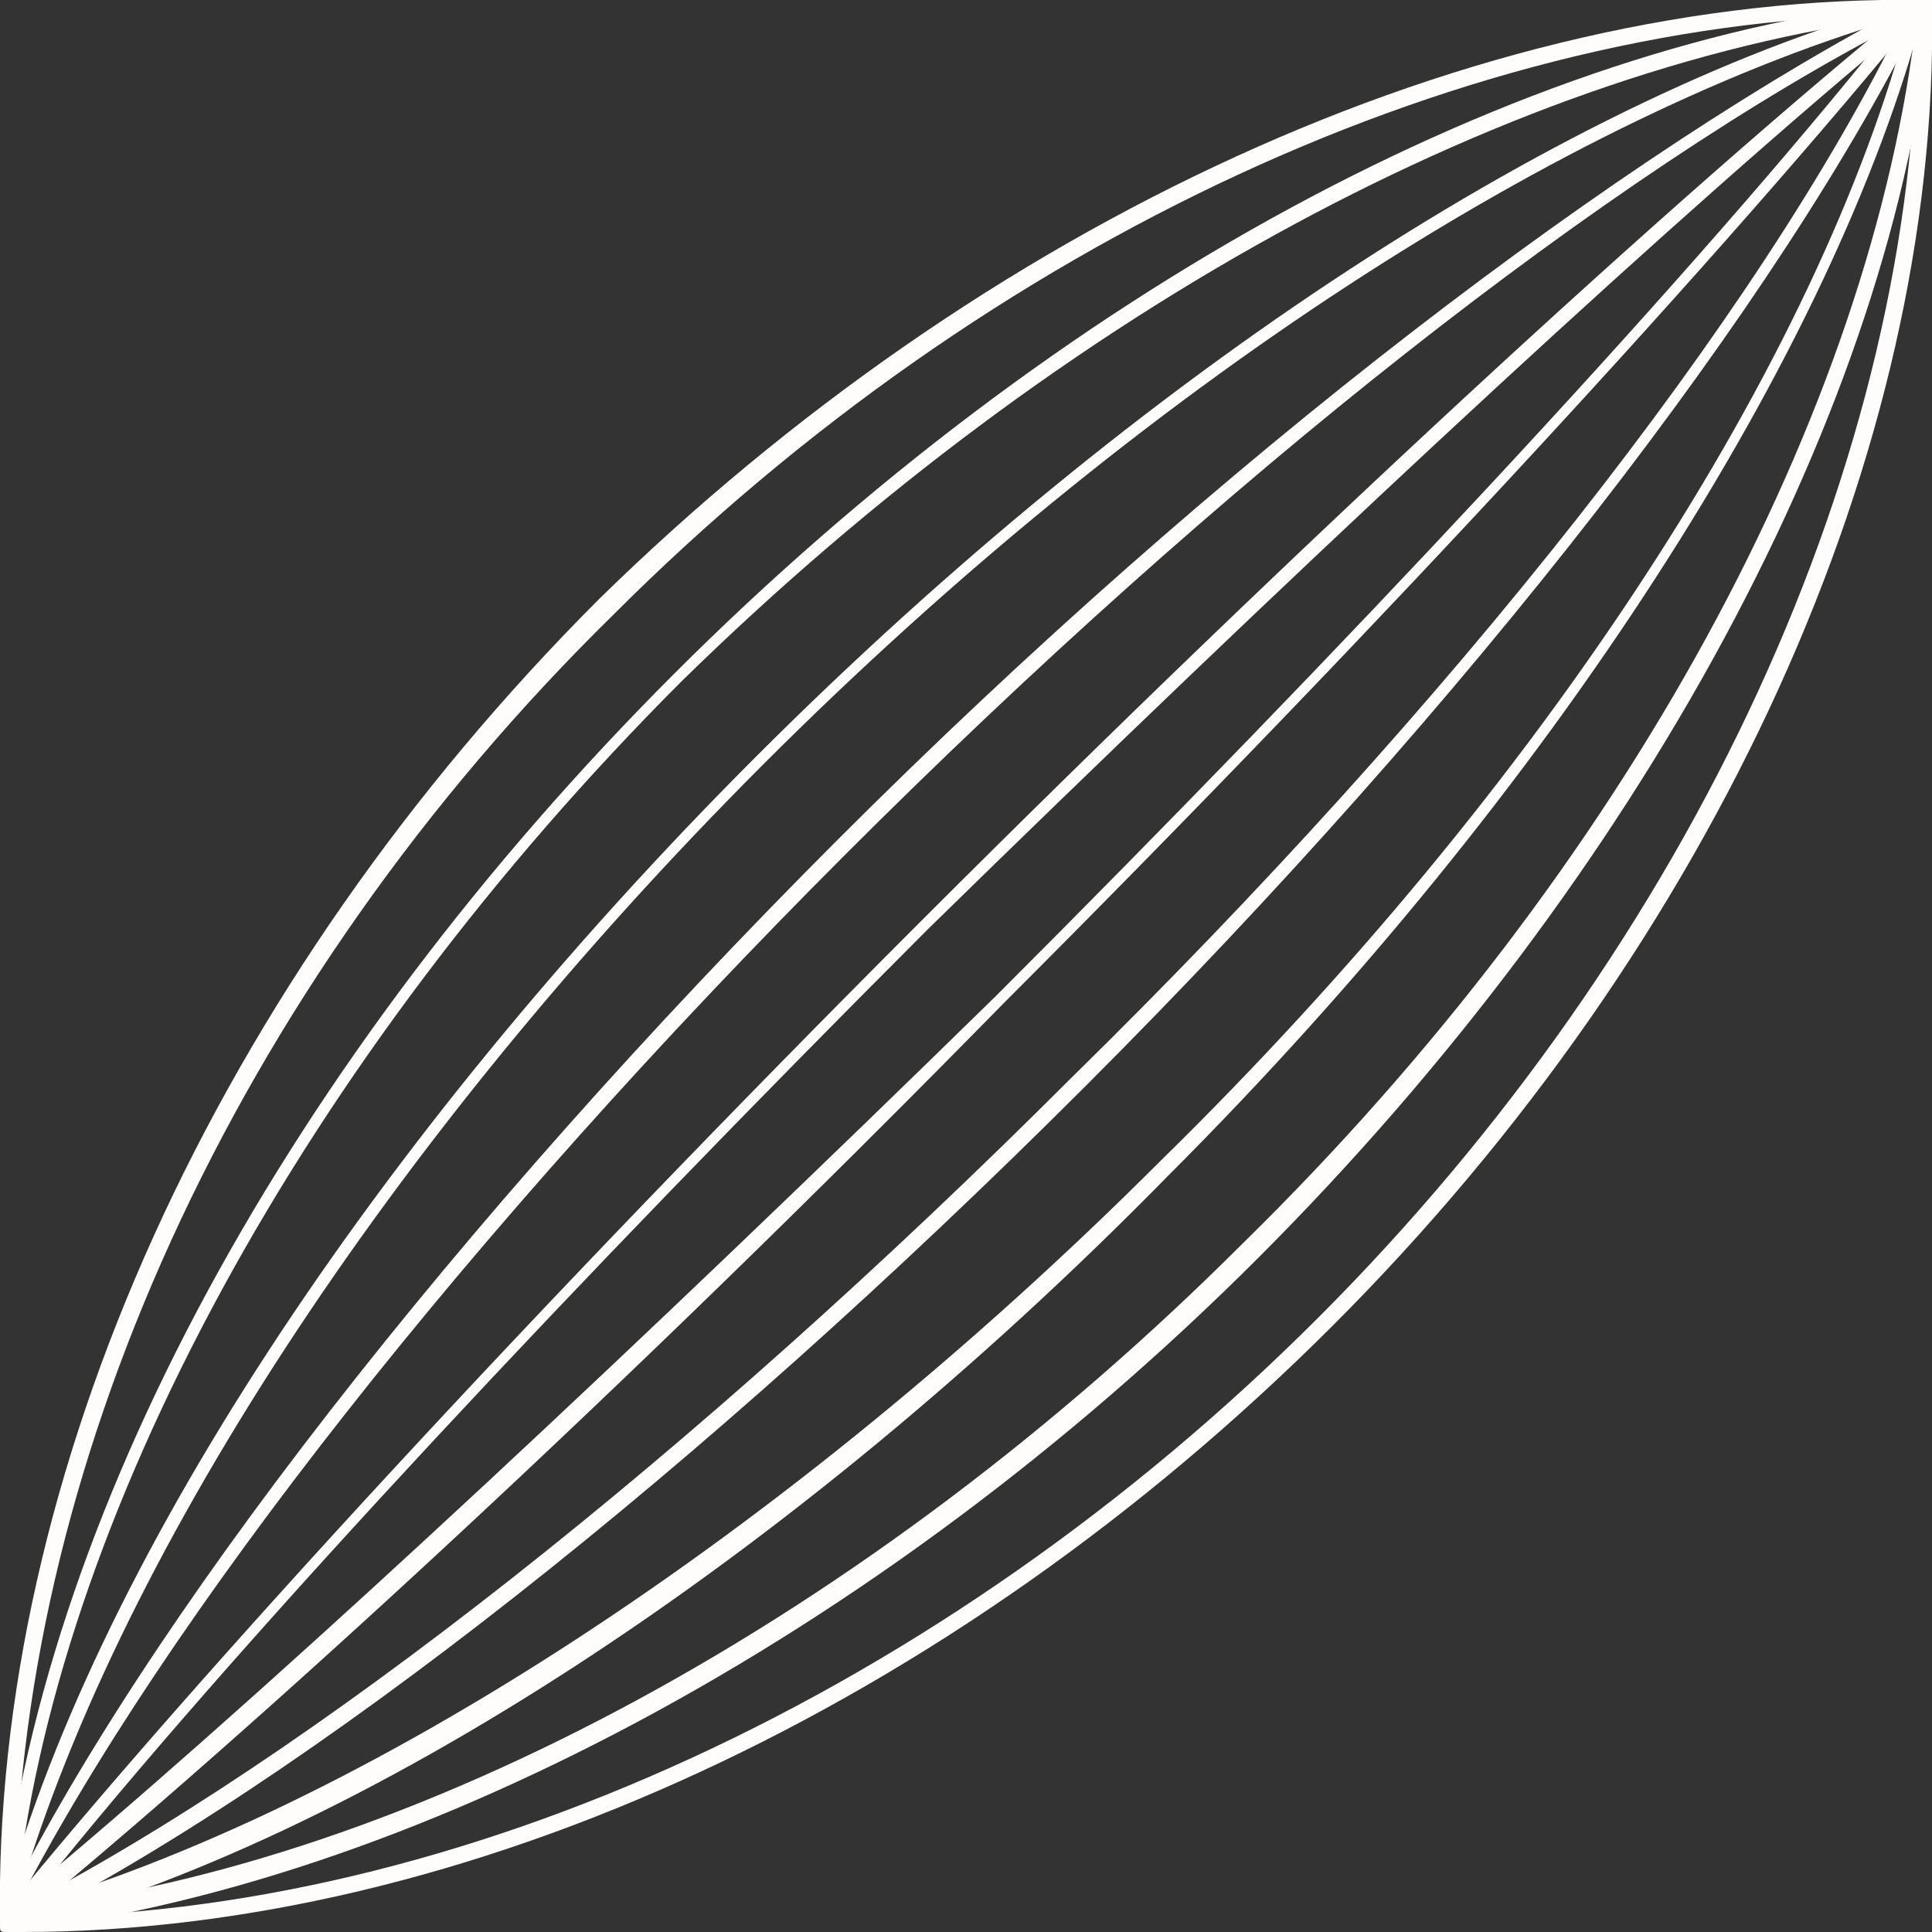
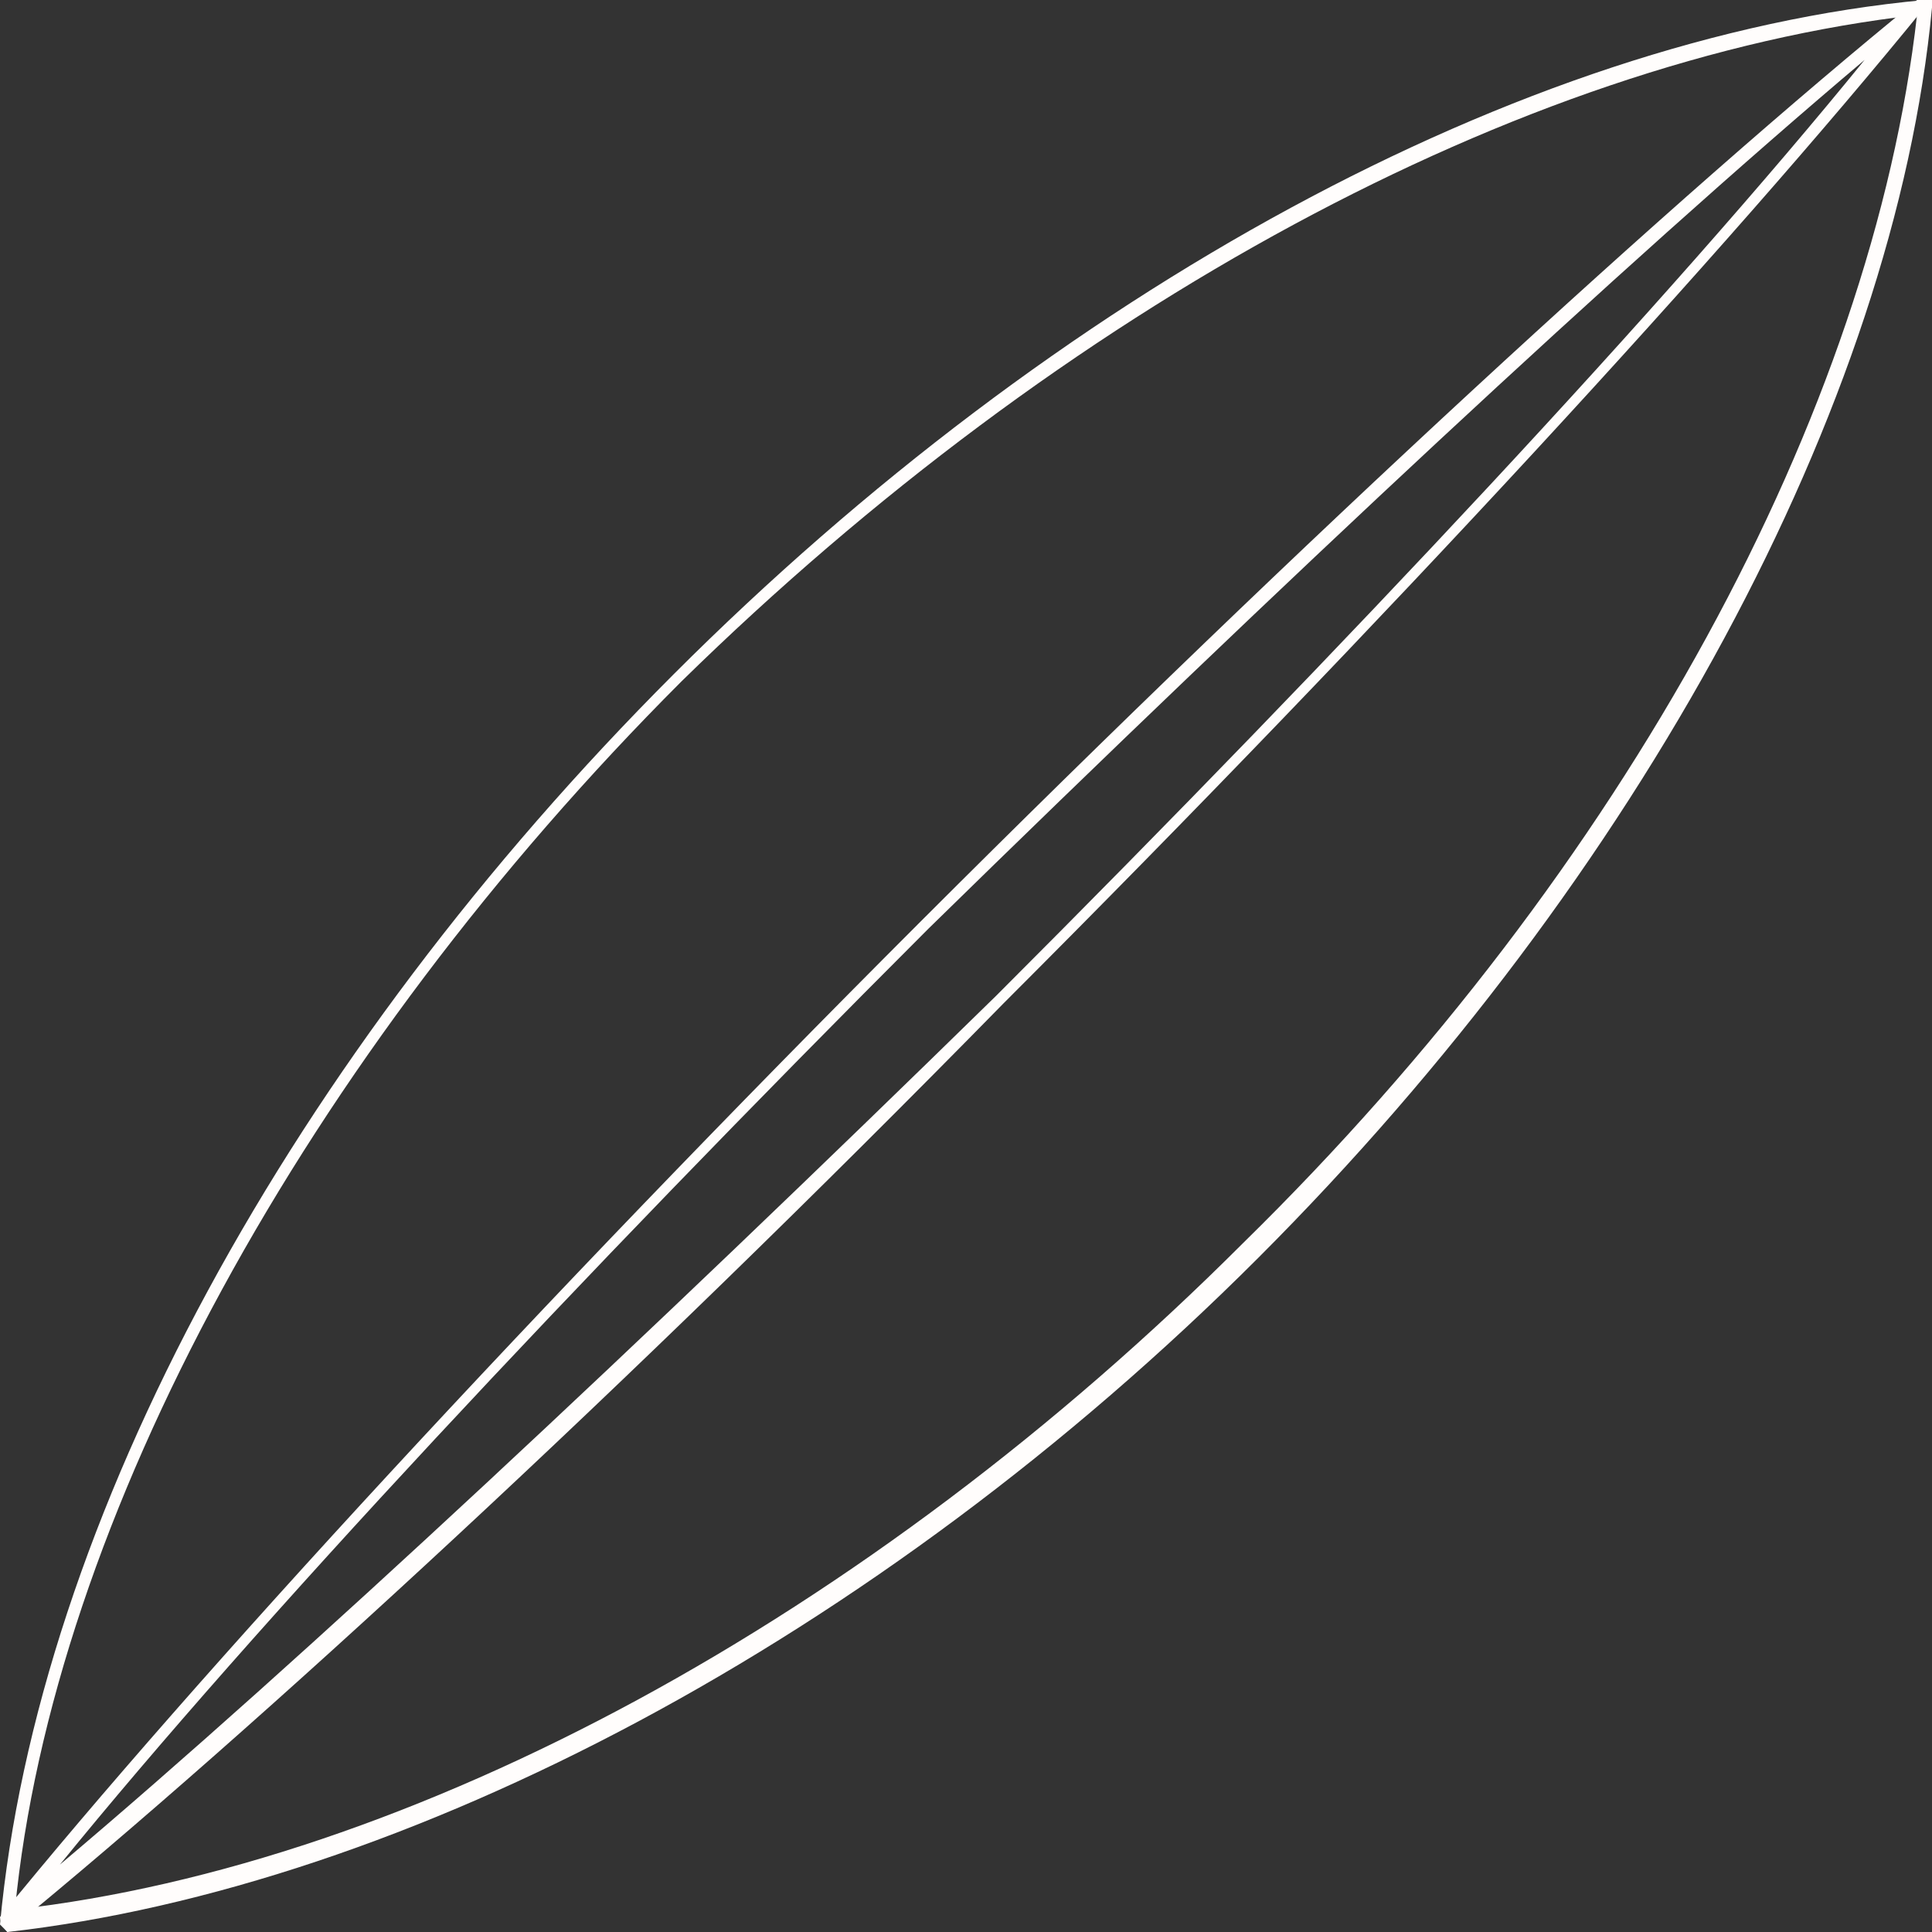
<svg xmlns="http://www.w3.org/2000/svg" version="1.1" id="Mode_Isolation" x="0px" y="0px" viewBox="0 0 25.8 25.8" style="enable-background:new 0 0 25.8 25.8;" xml:space="preserve">
  <rect x="0" y="0" width="25.8" height="25.8" fill="#333333" stroke="none" />
  <style type="text/css">
	.st0{fill:#FFFDFC;}
</style>
  <g>
    <g>
-       <path class="st0" d="M0.3,25.8L0.3,25.8c-0.1,0-0.1,0-0.2,0c-0.1,0-0.1,0-0.1-0.1C-0.1,19.7,2.9,13.1,8,8C13.1,3,19.7-0.1,25.7,0    c0.1,0,0.1,0,0.1,0.1c0.1,5.9-2.9,12.5-8,17.6C12.7,22.8,6.2,25.8,0.3,25.8z M0.2,25.6C0.2,25.6,0.3,25.6,0.2,25.6    c5.9,0,12.4-3,17.4-8c5-5,8-11.5,8-17.4c0,0-0.1,0-0.1,0c-5.8,0-12.3,3-17.3,8C3.1,13.2,0.2,19.7,0.2,25.6z" />
-     </g>
+       </g>
    <g>
      <path class="st0" d="M0.1,25.8C0.1,25.8,0,25.8,0.1,25.8C0,25.7,0,25.7,0,25.7C0.5,20.3,3.9,14.1,9,9c5.1-5.1,11.3-8.5,16.7-9    c0,0,0.1,0,0.1,0c0,0,0,0.1,0,0.1c-0.5,5.3-3.9,11.6-9,16.7C11.7,21.9,5.4,25.2,0.1,25.8C0.1,25.8,0.1,25.8,0.1,25.8z M25.6,0.2    C20.3,0.8,14.2,4.1,9.1,9.1c-5,5-8.4,11.2-8.9,16.4c5.3-0.6,11.4-3.9,16.4-8.9C21.7,11.6,25,5.5,25.6,0.2z" />
    </g>
    <g>
-       <path class="st0" d="M0.1,25.8C0.1,25.8,0,25.8,0.1,25.8C0,25.7,0,25.7,0,25.6C1.2,21,5,15.2,10.1,10.1C15.2,5,21,1.2,25.6,0    c0,0,0.1,0,0.1,0c0,0,0,0.1,0,0.1c-1.2,4.6-5,10.5-10.1,15.6C10.6,20.8,4.8,24.6,0.1,25.8C0.1,25.8,0.1,25.8,0.1,25.8z M25.5,0.2    c-4.6,1.3-10.3,5-15.3,10c-5,5-8.7,10.7-10,15.3c4.6-1.3,10.3-5,15.3-10C20.6,10.5,24.3,4.8,25.5,0.2z" />
-     </g>
+       </g>
    <g>
-       <path class="st0" d="M0.1,25.8C0.1,25.8,0,25.8,0.1,25.8C0,25.7,0,25.7,0,25.6c1.9-3.9,6.1-9.3,11.2-14.4C16.3,6.1,21.7,2,25.6,0    c0,0,0.1,0,0.1,0c0,0,0,0.1,0,0.1c-1.9,3.9-6.1,9.3-11.2,14.4C9.4,19.6,4.1,23.8,0.1,25.8C0.1,25.8,0.1,25.8,0.1,25.8z M25.4,0.3    c-3.9,2-9.1,6.1-14.1,11.1c-5,5-9.1,10.2-11.1,14.1c3.9-2,9.1-6.1,14.1-11.1C19.4,9.4,23.5,4.2,25.4,0.3z" />
-     </g>
+       </g>
    <g>
      <path class="st0" d="M0.1,25.8C0.1,25.8,0,25.8,0.1,25.8C0,25.7,0,25.6,0,25.6c2.6-3.2,7.2-8.2,12.3-13.3    C17.4,7.2,22.4,2.6,25.6,0c0,0,0.1,0,0.1,0c0,0,0,0.1,0,0.1c-2.6,3.2-7.2,8.2-12.3,13.3C8.4,18.5,3.4,23.1,0.1,25.8    C0.1,25.8,0.1,25.8,0.1,25.8z M24.9,0.8c-3.2,2.7-7.8,7-12.5,11.6c-4.7,4.7-9,9.3-11.6,12.5c3.2-2.7,7.8-7,12.5-11.6    C18,8.6,22.3,4,24.9,0.8z" />
    </g>
  </g>
</svg>